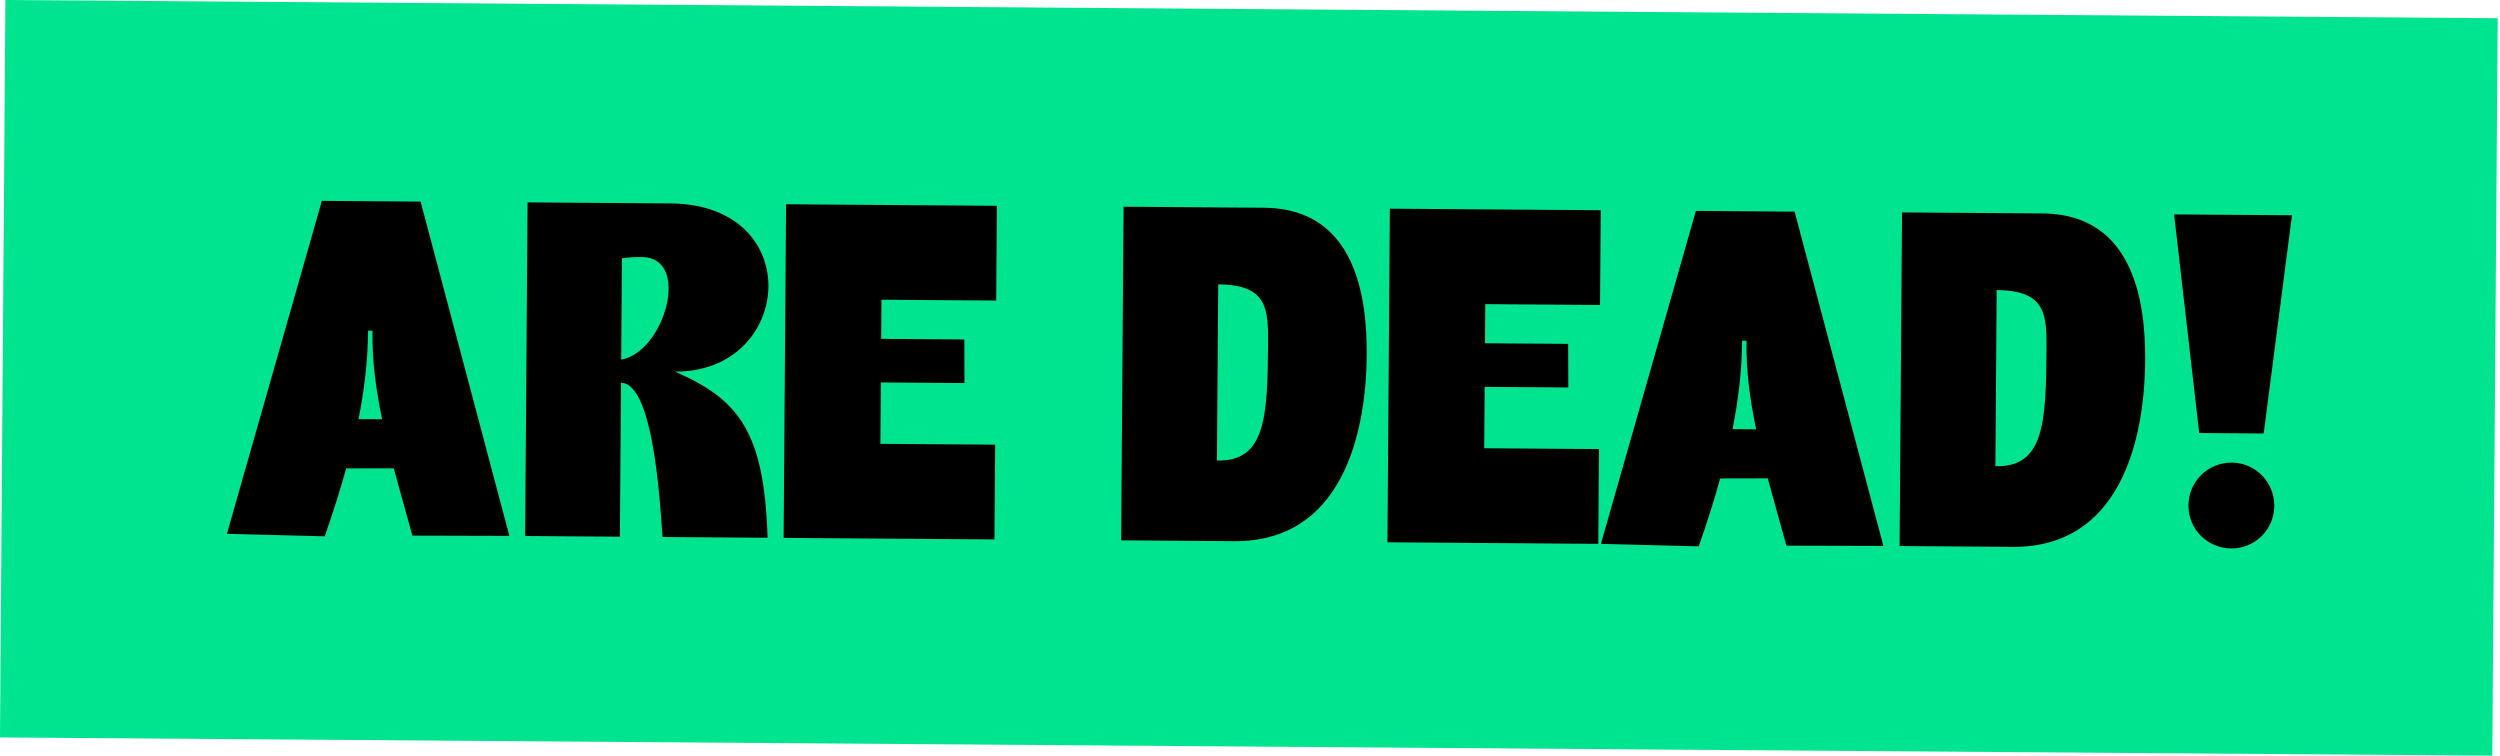
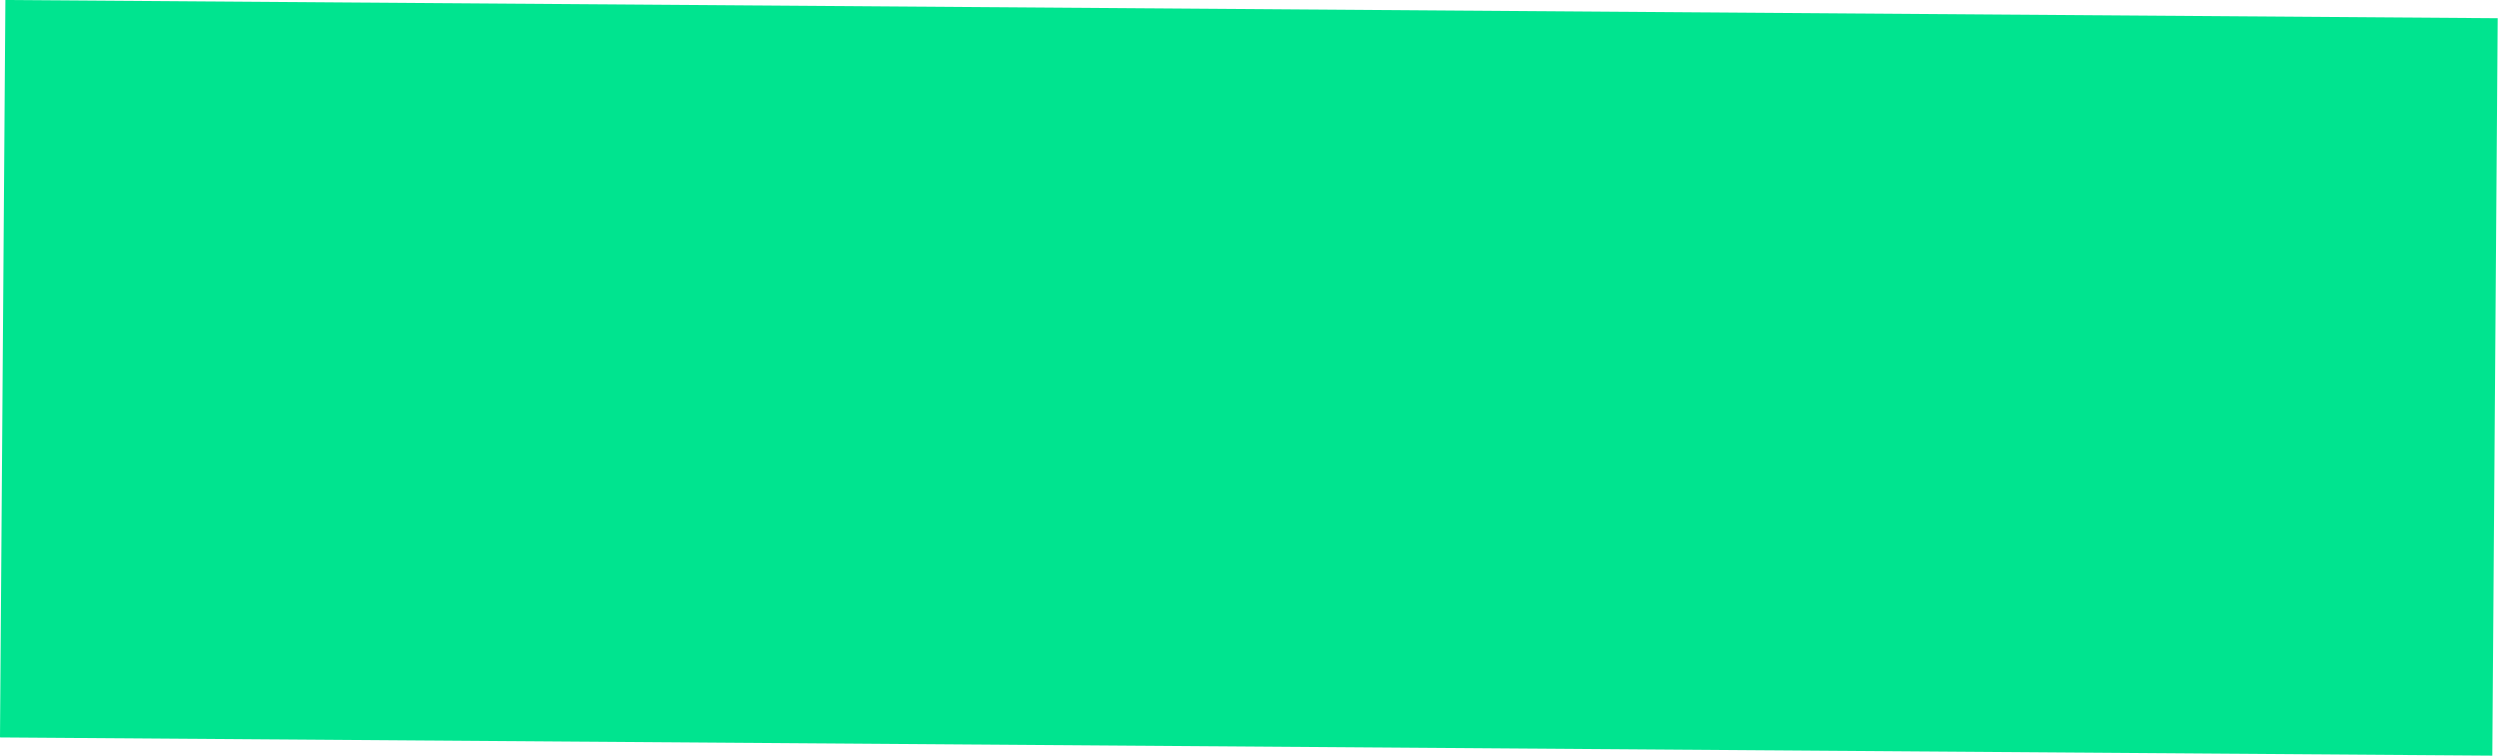
<svg xmlns="http://www.w3.org/2000/svg" width="281" height="85" viewBox="0 0 281 85" fill="none">
  <rect width="280.143" height="82.889" transform="translate(0.606) rotate(0.419)" fill="#00E48F" />
-   <path d="M46.353 60.203C45.671 57.698 44.939 55.193 44.258 52.638L38.908 52.648C38.24 55.094 37.421 57.638 36.502 60.281L25.504 60.001L36.178 22.578L47.277 22.659L57.253 60.233L46.353 60.203ZM41.371 37.166C41.345 40.716 40.921 43.963 40.298 47.108L42.948 47.128C42.272 43.823 41.797 40.519 41.871 37.17L41.371 37.166ZM59.026 60.246L59.3 22.747L75.35 22.864C90.749 22.977 89.161 41.865 75.861 41.768C82.989 44.87 85.913 48.442 86.275 60.445L74.475 60.359C74.286 58.907 73.752 43.053 69.802 43.024L69.676 60.324L59.026 60.246ZM69.821 40.424C74.728 39.56 77.705 28.931 72.155 28.891C71.355 28.885 70.605 28.93 69.904 29.024L69.821 40.424ZM88.079 60.458L88.353 22.959L112.052 23.132L111.975 33.782L99.075 33.688L99.043 38.087L108.393 38.156L108.407 43.056L99.007 42.987L98.957 49.887L111.856 49.981L111.778 60.631L88.079 60.458ZM126.017 60.735L126.292 23.236L142.391 23.354C152.289 23.626 153.669 33.237 153.621 39.886C153.555 48.836 150.817 60.916 138.717 60.828L126.017 60.735ZM136.928 31.964L136.783 51.764C142.232 51.904 142.469 46.905 142.528 38.805C142.558 34.755 142.528 32.005 136.928 31.964ZM155.948 60.954L156.222 23.455L179.922 23.628L179.844 34.278L166.944 34.184L166.912 38.584L176.262 38.652L176.276 43.552L166.876 43.483L166.826 50.383L179.726 50.477L179.648 61.127L155.948 60.954ZM200.792 61.332C200.11 58.827 199.379 56.321 198.697 53.766L193.347 53.777C192.679 56.222 191.861 58.766 190.941 61.41L179.943 61.129L190.617 23.706L201.716 23.788L211.692 61.361L200.792 61.332ZM195.81 38.295C195.784 41.845 195.361 45.092 194.738 48.237L197.388 48.257C196.712 44.952 196.236 41.648 196.31 38.298L195.81 38.295ZM213.515 61.375L213.789 23.876L229.889 23.993C239.787 24.266 241.167 33.876 241.118 40.526C241.053 49.476 238.314 61.556 226.215 61.468L213.515 61.375ZM224.426 32.604L224.281 52.403C229.73 52.543 229.967 47.545 230.026 39.445C230.055 35.395 230.026 32.645 224.426 32.604ZM245.981 56.812C246.001 54.112 248.166 51.978 250.866 51.998C253.516 52.017 255.65 54.182 255.631 56.882C255.611 59.532 253.446 61.667 250.796 61.647C248.096 61.627 245.962 59.462 245.981 56.812ZM244.37 24.099L257.62 24.196L254.44 48.724L247.191 48.67L244.37 24.099Z" fill="black" />
</svg>